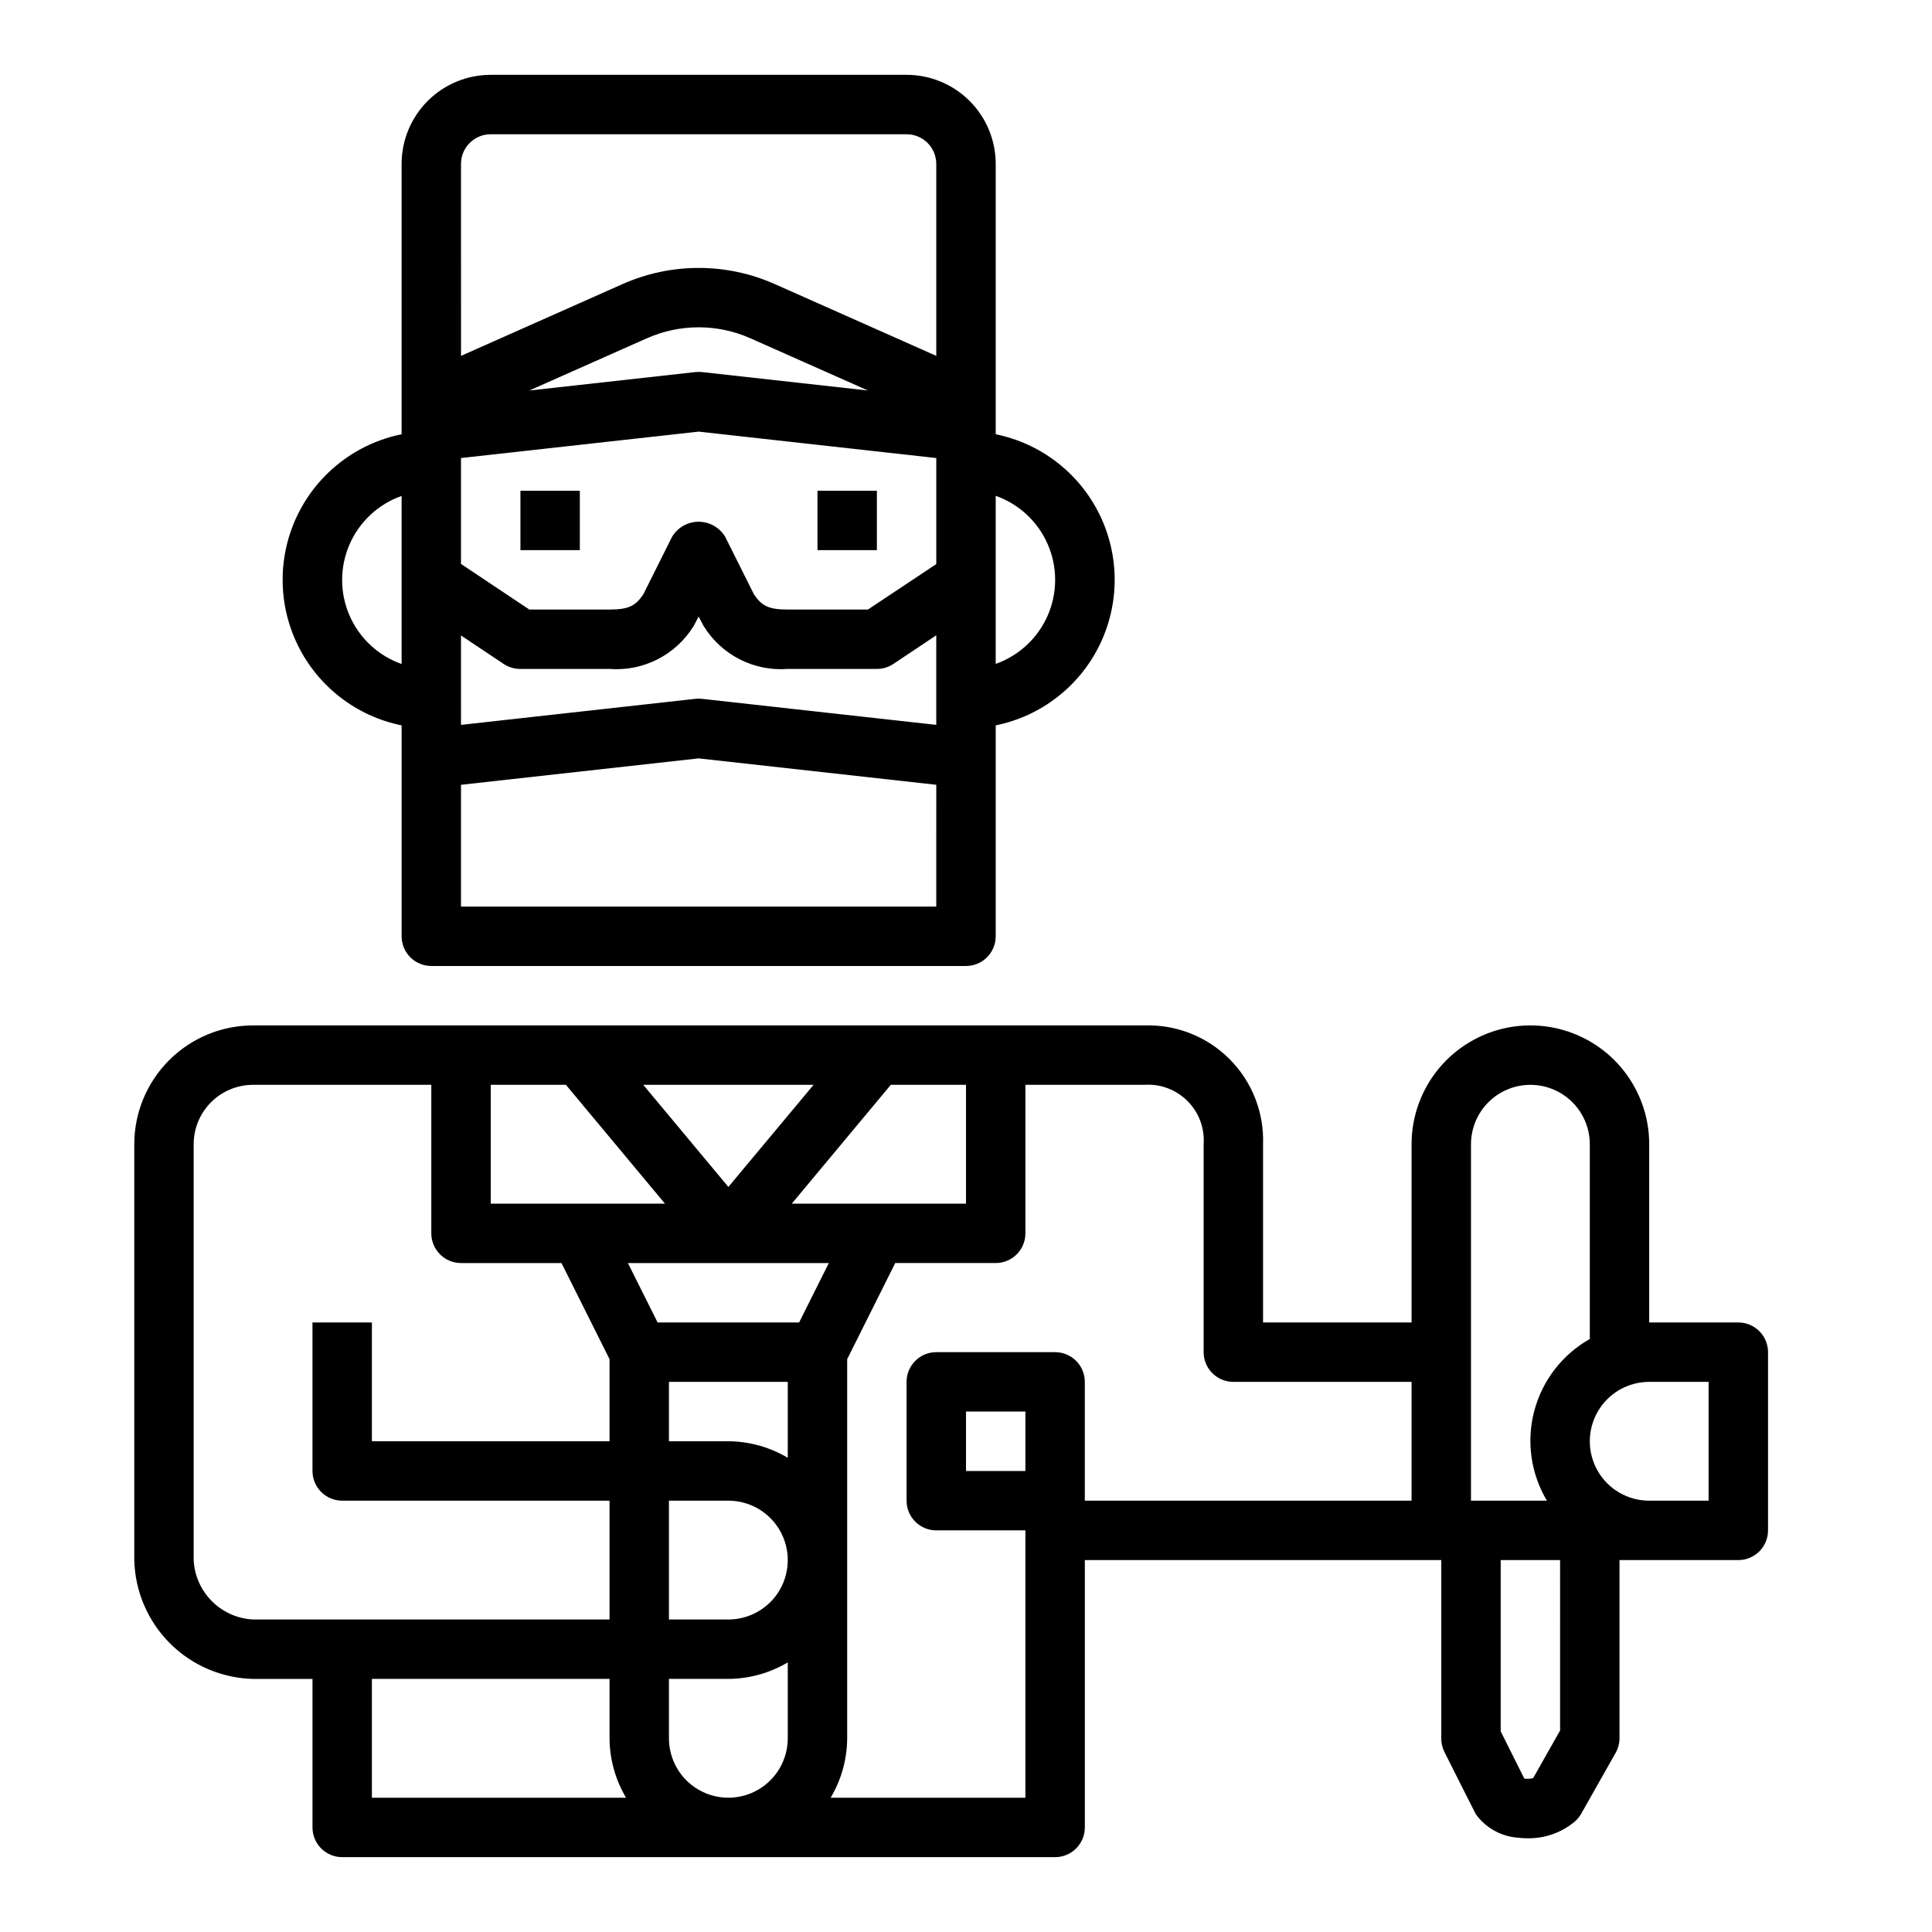
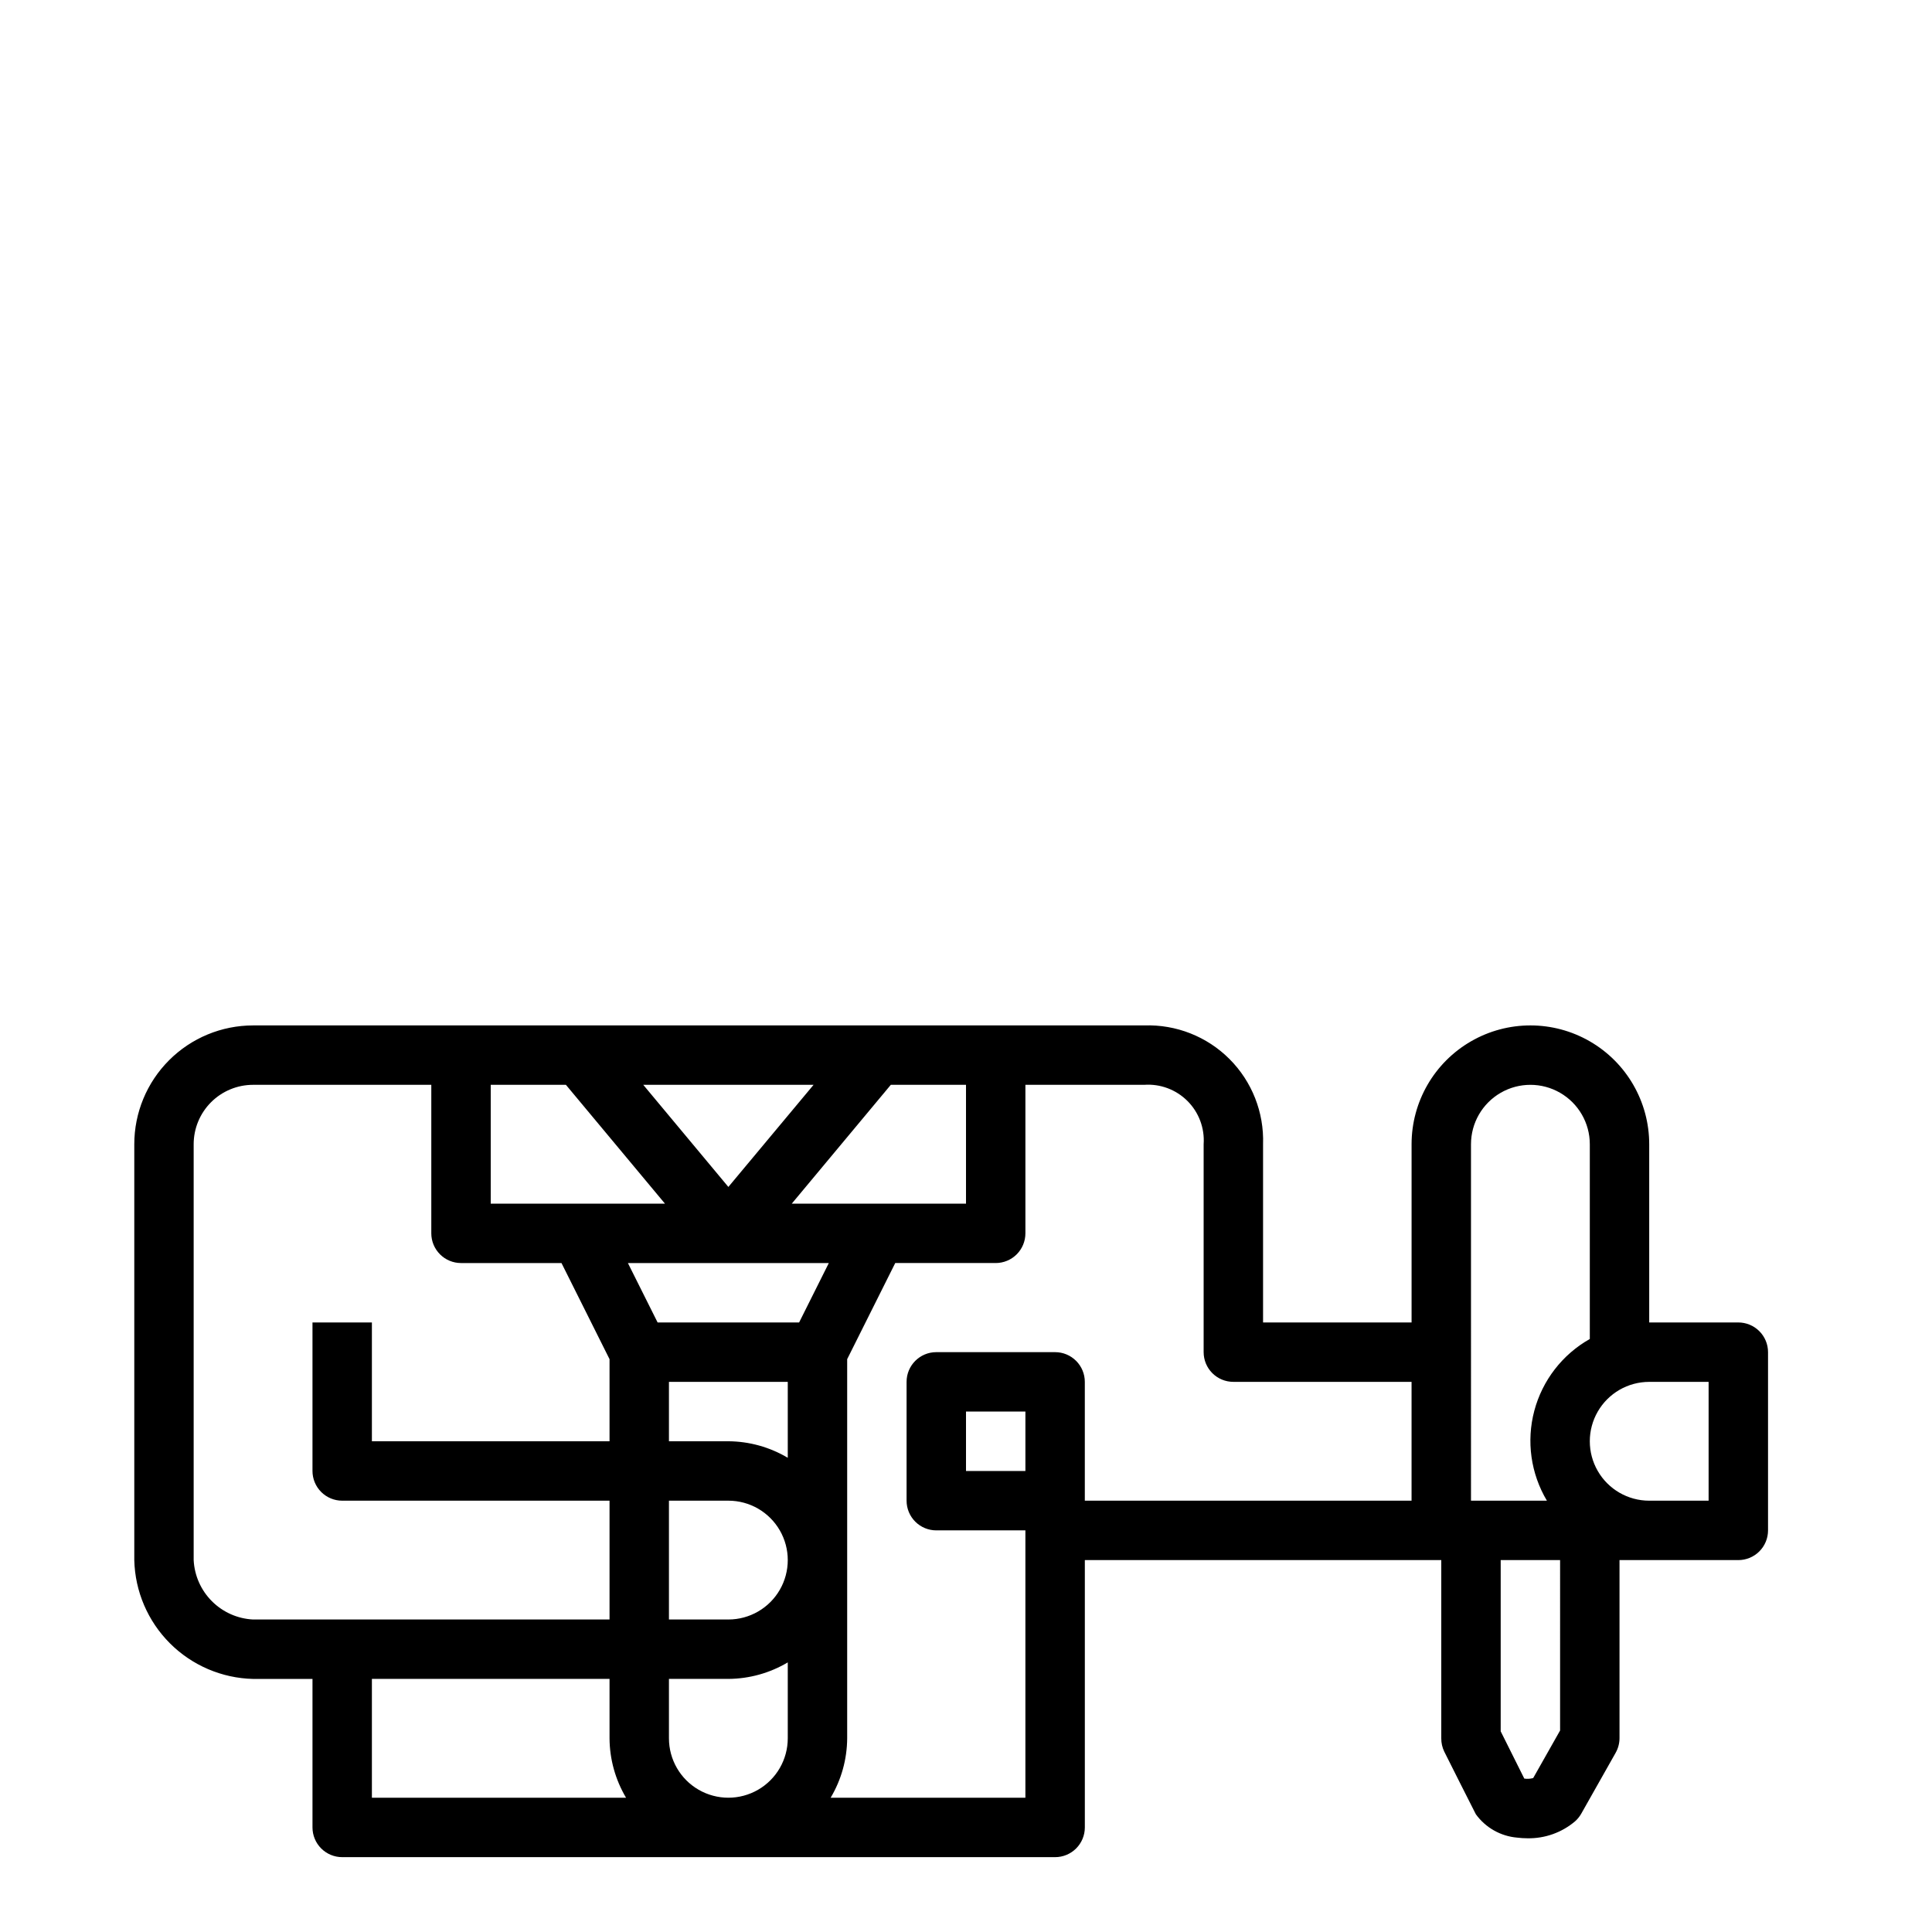
<svg xmlns="http://www.w3.org/2000/svg" fill="#000000" width="800px" height="800px" version="1.1" viewBox="144 144 512 512">
  <g>
-     <path d="m281.92 274.05h15.742v15.742h-15.742z" />
-     <path d="m360.64 274.05h15.742v15.742h-15.742z" />
-     <path d="m250.43 336.23v55.891c0 2.09 0.828 4.09 2.305 5.566 1.477 1.477 3.481 2.309 5.566 2.309h141.7c2.086 0 4.09-0.832 5.566-2.309 1.477-1.477 2.305-3.477 2.305-5.566v-55.891c11.957-2.426 22.109-10.262 27.492-21.211 5.379-10.949 5.379-23.773 0-34.723-5.383-10.949-15.535-18.785-27.492-21.211v-71.637c0-6.262-2.488-12.27-6.918-16.699-4.43-4.43-10.434-6.918-16.699-6.918h-110.21c-6.266 0-12.27 2.488-16.699 6.918-4.43 4.43-6.918 10.438-6.918 16.699v71.637c-11.957 2.426-22.109 10.262-27.492 21.211-5.379 10.949-5.379 23.773 0 34.723 5.383 10.949 15.535 18.785 27.492 21.211zm157.44-60.836c6.18 2.184 11.18 6.836 13.793 12.848 2.617 6.012 2.617 12.836 0 18.848-2.613 6.012-7.613 10.664-13.793 12.848zm-141.7-87.945c0-4.348 3.523-7.871 7.871-7.871h110.21c2.09 0 4.09 0.828 5.566 2.305 1.477 1.477 2.305 3.481 2.305 5.566v50.859l-42.855-19.051v0.004c-12.812-5.676-27.426-5.676-40.238 0l-42.855 19.051zm107.85 60.039-44.004-4.887h-0.004c-0.574-0.062-1.156-0.062-1.73 0l-44.004 4.887 31.148-13.84v0.004c8.734-3.883 18.707-3.883 27.441 0zm-107.85 17.895 62.977-7 62.977 7v28.102l-18.109 12.047h-21.254c-5.156 0-6.871-1.008-8.934-3.984l-7.637-15.281c-1.48-2.481-4.156-4-7.047-4-2.887 0-5.562 1.52-7.043 4l-7.637 15.281c-2.062 2.977-3.777 3.984-8.934 3.984h-21.254l-18.105-12.086zm0 47.02 11.375 7.59c1.297 0.844 2.816 1.293 4.367 1.281h23.617c4.402 0.336 8.812-0.547 12.742-2.555 3.934-2.008 7.238-5.059 9.551-8.82 0.18-0.277 1.324-2.512 1.324-2.512s1.141 2.234 1.324 2.512h-0.004c2.312 3.762 5.617 6.812 9.547 8.82 3.934 2.008 8.344 2.891 12.746 2.555h23.617c1.555 0 3.074-0.461 4.367-1.32l11.375-7.59v23.734l-62.109-6.902c-0.574-0.066-1.156-0.066-1.73 0l-62.109 6.902zm0 39.574 62.977-7 62.977 7-0.004 32.273h-125.95zm-15.742-76.547v44.539h-0.004c-6.18-2.184-11.18-6.836-13.793-12.848-2.617-6.008-2.617-12.836 0-18.848 2.613-6.012 7.613-10.664 13.793-12.848z" />
    <path d="m211.07 588.93h15.742v39.363c0 2.086 0.832 4.09 2.309 5.566 1.477 1.473 3.477 2.305 5.566 2.305h188.93c2.09 0 4.09-0.832 5.566-2.305 1.477-1.477 2.309-3.481 2.309-5.566v-70.852h94.461v47.234c-0.012 1.219 0.258 2.422 0.789 3.519 0 0 8.188 16.32 8.367 16.594 2.578 3.566 6.582 5.832 10.965 6.203 0.906 0.117 1.82 0.172 2.734 0.172 4.602 0.082 9.078-1.512 12.594-4.488 0.648-0.574 1.199-1.25 1.629-2.004l9.109-16.121v-0.004c0.676-1.18 1.035-2.512 1.047-3.871v-47.234h31.488c2.086 0 4.09-0.828 5.566-2.305 1.477-1.477 2.305-3.477 2.305-5.566v-47.23c0-2.09-0.828-4.09-2.305-5.566-1.477-1.477-3.481-2.309-5.566-2.309h-23.617v-47.23c0-11.25-6-21.645-15.742-27.27s-21.746-5.625-31.488 0c-9.742 5.625-15.746 16.02-15.746 27.27v47.23h-39.359v-47.23c0.289-8.438-2.934-16.617-8.902-22.586s-14.148-9.191-22.586-8.902h-236.16c-8.352 0-16.359 3.316-22.266 9.223s-9.223 13.914-9.223 22.266v110.21c0.199 8.289 3.582 16.184 9.445 22.047 5.859 5.859 13.754 9.242 22.043 9.441zm346.37 13.672-7.125 12.594 0.004 0.004c-0.77 0.215-1.574 0.266-2.363 0.148l-6.258-12.531v-45.375h15.742zm23.617-92.391h15.742v31.488h-15.742c-5.625 0-10.82-3-13.633-7.871-2.812-4.871-2.812-10.875 0-15.746s8.008-7.871 13.633-7.871zm-47.23-62.977c0-5.625 3-10.82 7.871-13.633 4.871-2.812 10.871-2.812 15.742 0s7.875 8.008 7.875 13.633v51.609c-7.269 4.106-12.57 10.969-14.711 19.035-2.141 8.066-0.934 16.652 3.344 23.82h-20.121zm-291.27 173.18v-31.488h62.977v15.746c0.031 5.543 1.543 10.977 4.375 15.742zm110.21-15.742c0 5.625-3 10.82-7.871 13.633-4.871 2.812-10.871 2.812-15.746 0-4.871-2.812-7.871-8.008-7.871-13.633v-15.746h15.746c5.543-0.031 10.977-1.543 15.742-4.375zm-15.742-31.488h-15.746v-31.488h15.746c5.625 0 10.82 3 13.633 7.871s2.812 10.875 0 15.746-8.008 7.871-13.633 7.871zm15.742-42.855c-4.766-2.832-10.199-4.344-15.742-4.379h-15.746v-15.742h31.488zm3.008-35.867h-37.504l-7.871-15.742h53.246zm59.969 39.363h-15.742v-15.746h15.742zm0-62.977v-39.359h31.488c4.262-0.301 8.441 1.266 11.461 4.285 3.019 3.019 4.582 7.199 4.285 11.457v55.105c0 2.086 0.828 4.09 2.305 5.566 1.477 1.477 3.477 2.305 5.566 2.305h47.23v31.488h-86.59v-31.488c0-2.09-0.832-4.09-2.309-5.566-1.477-1.477-3.477-2.305-5.566-2.305h-31.488c-4.348 0-7.871 3.523-7.871 7.871v31.488c0 2.086 0.828 4.09 2.305 5.566 1.477 1.477 3.481 2.305 5.566 2.305h23.617v70.848h-51.609c2.836-4.766 4.344-10.199 4.379-15.742v-100.48l12.734-25.473h26.625c2.086 0 4.09-0.828 5.566-2.305 1.477-1.477 2.305-3.481 2.305-5.566zm-35.668-39.359h19.926v31.488h-46.172zm-20.469 0-22.582 27.062-22.555-27.062zm-85.559 0h19.926l26.246 31.488h-46.172zm-78.723 15.742c0-4.176 1.66-8.18 4.613-11.133s6.957-4.609 11.133-4.609h47.23v39.359c0 2.086 0.832 4.09 2.309 5.566 1.477 1.477 3.477 2.305 5.566 2.305h26.625l12.734 25.473v21.758h-62.977v-31.488h-15.746v39.363c0 2.086 0.832 4.09 2.309 5.566 1.477 1.477 3.477 2.305 5.566 2.305h70.848v31.488h-94.465c-4.109-0.203-7.996-1.93-10.906-4.84-2.91-2.906-4.633-6.797-4.84-10.906z" />
  </g>
</svg>